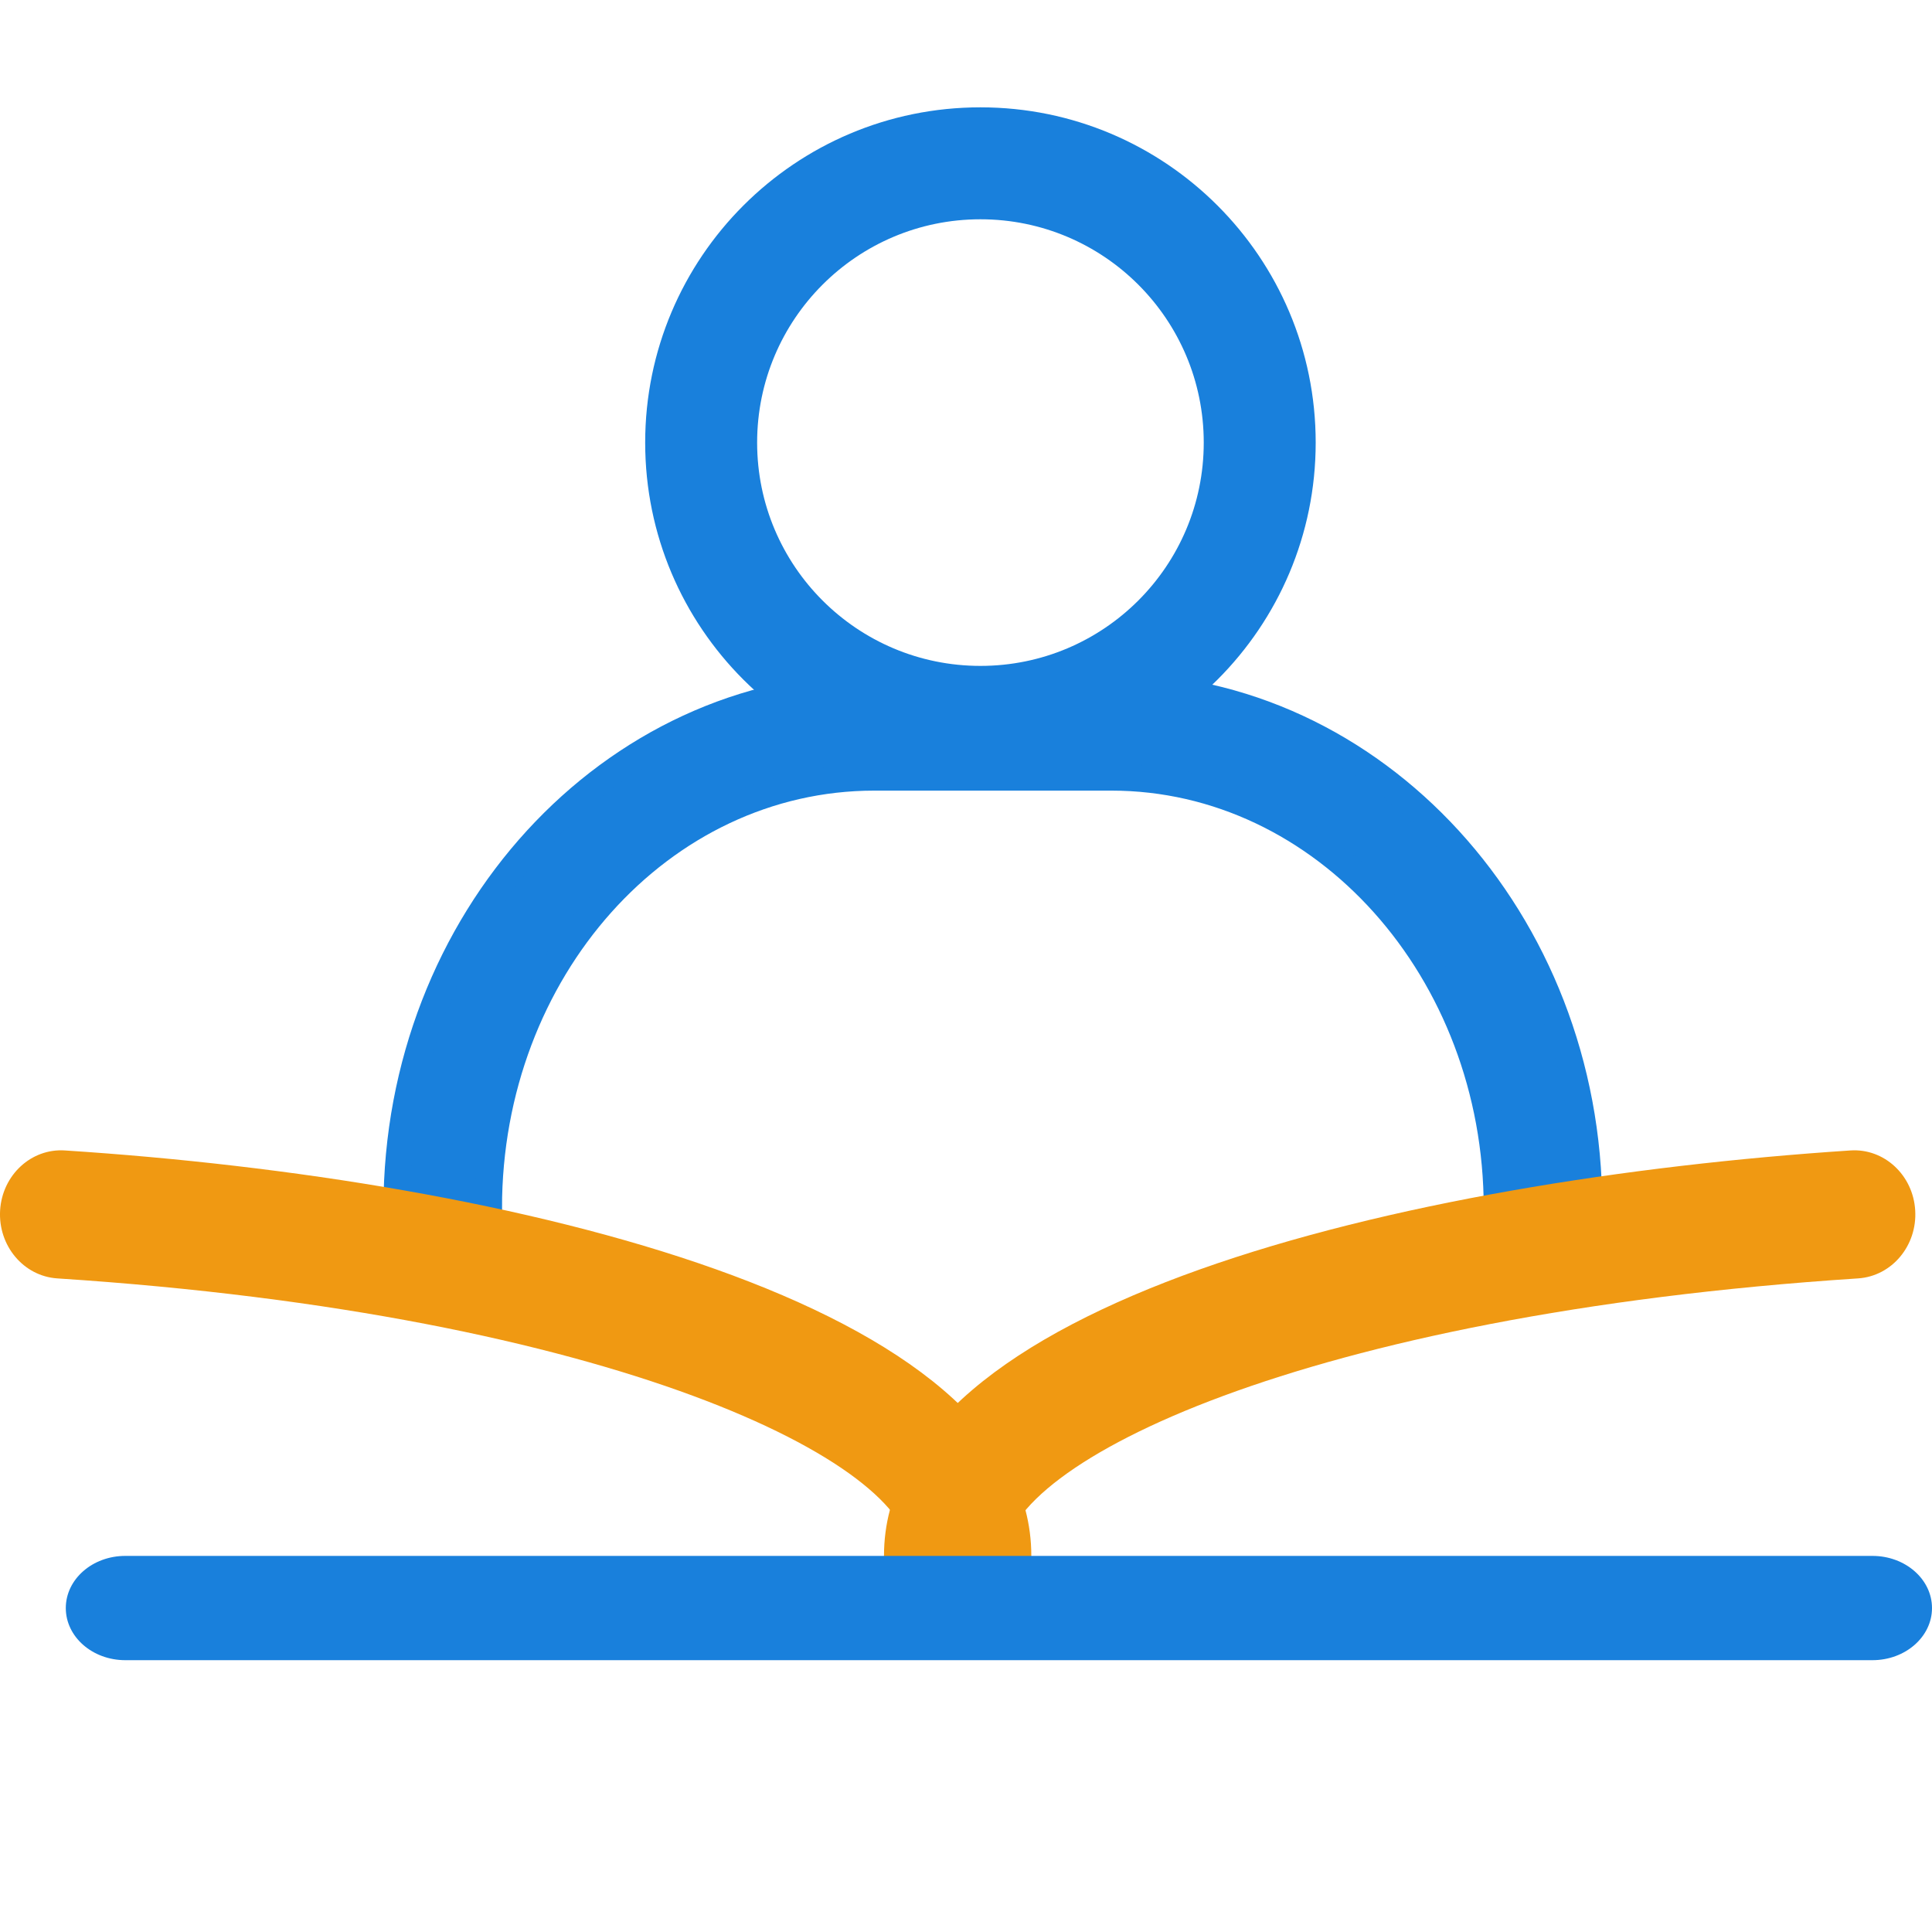
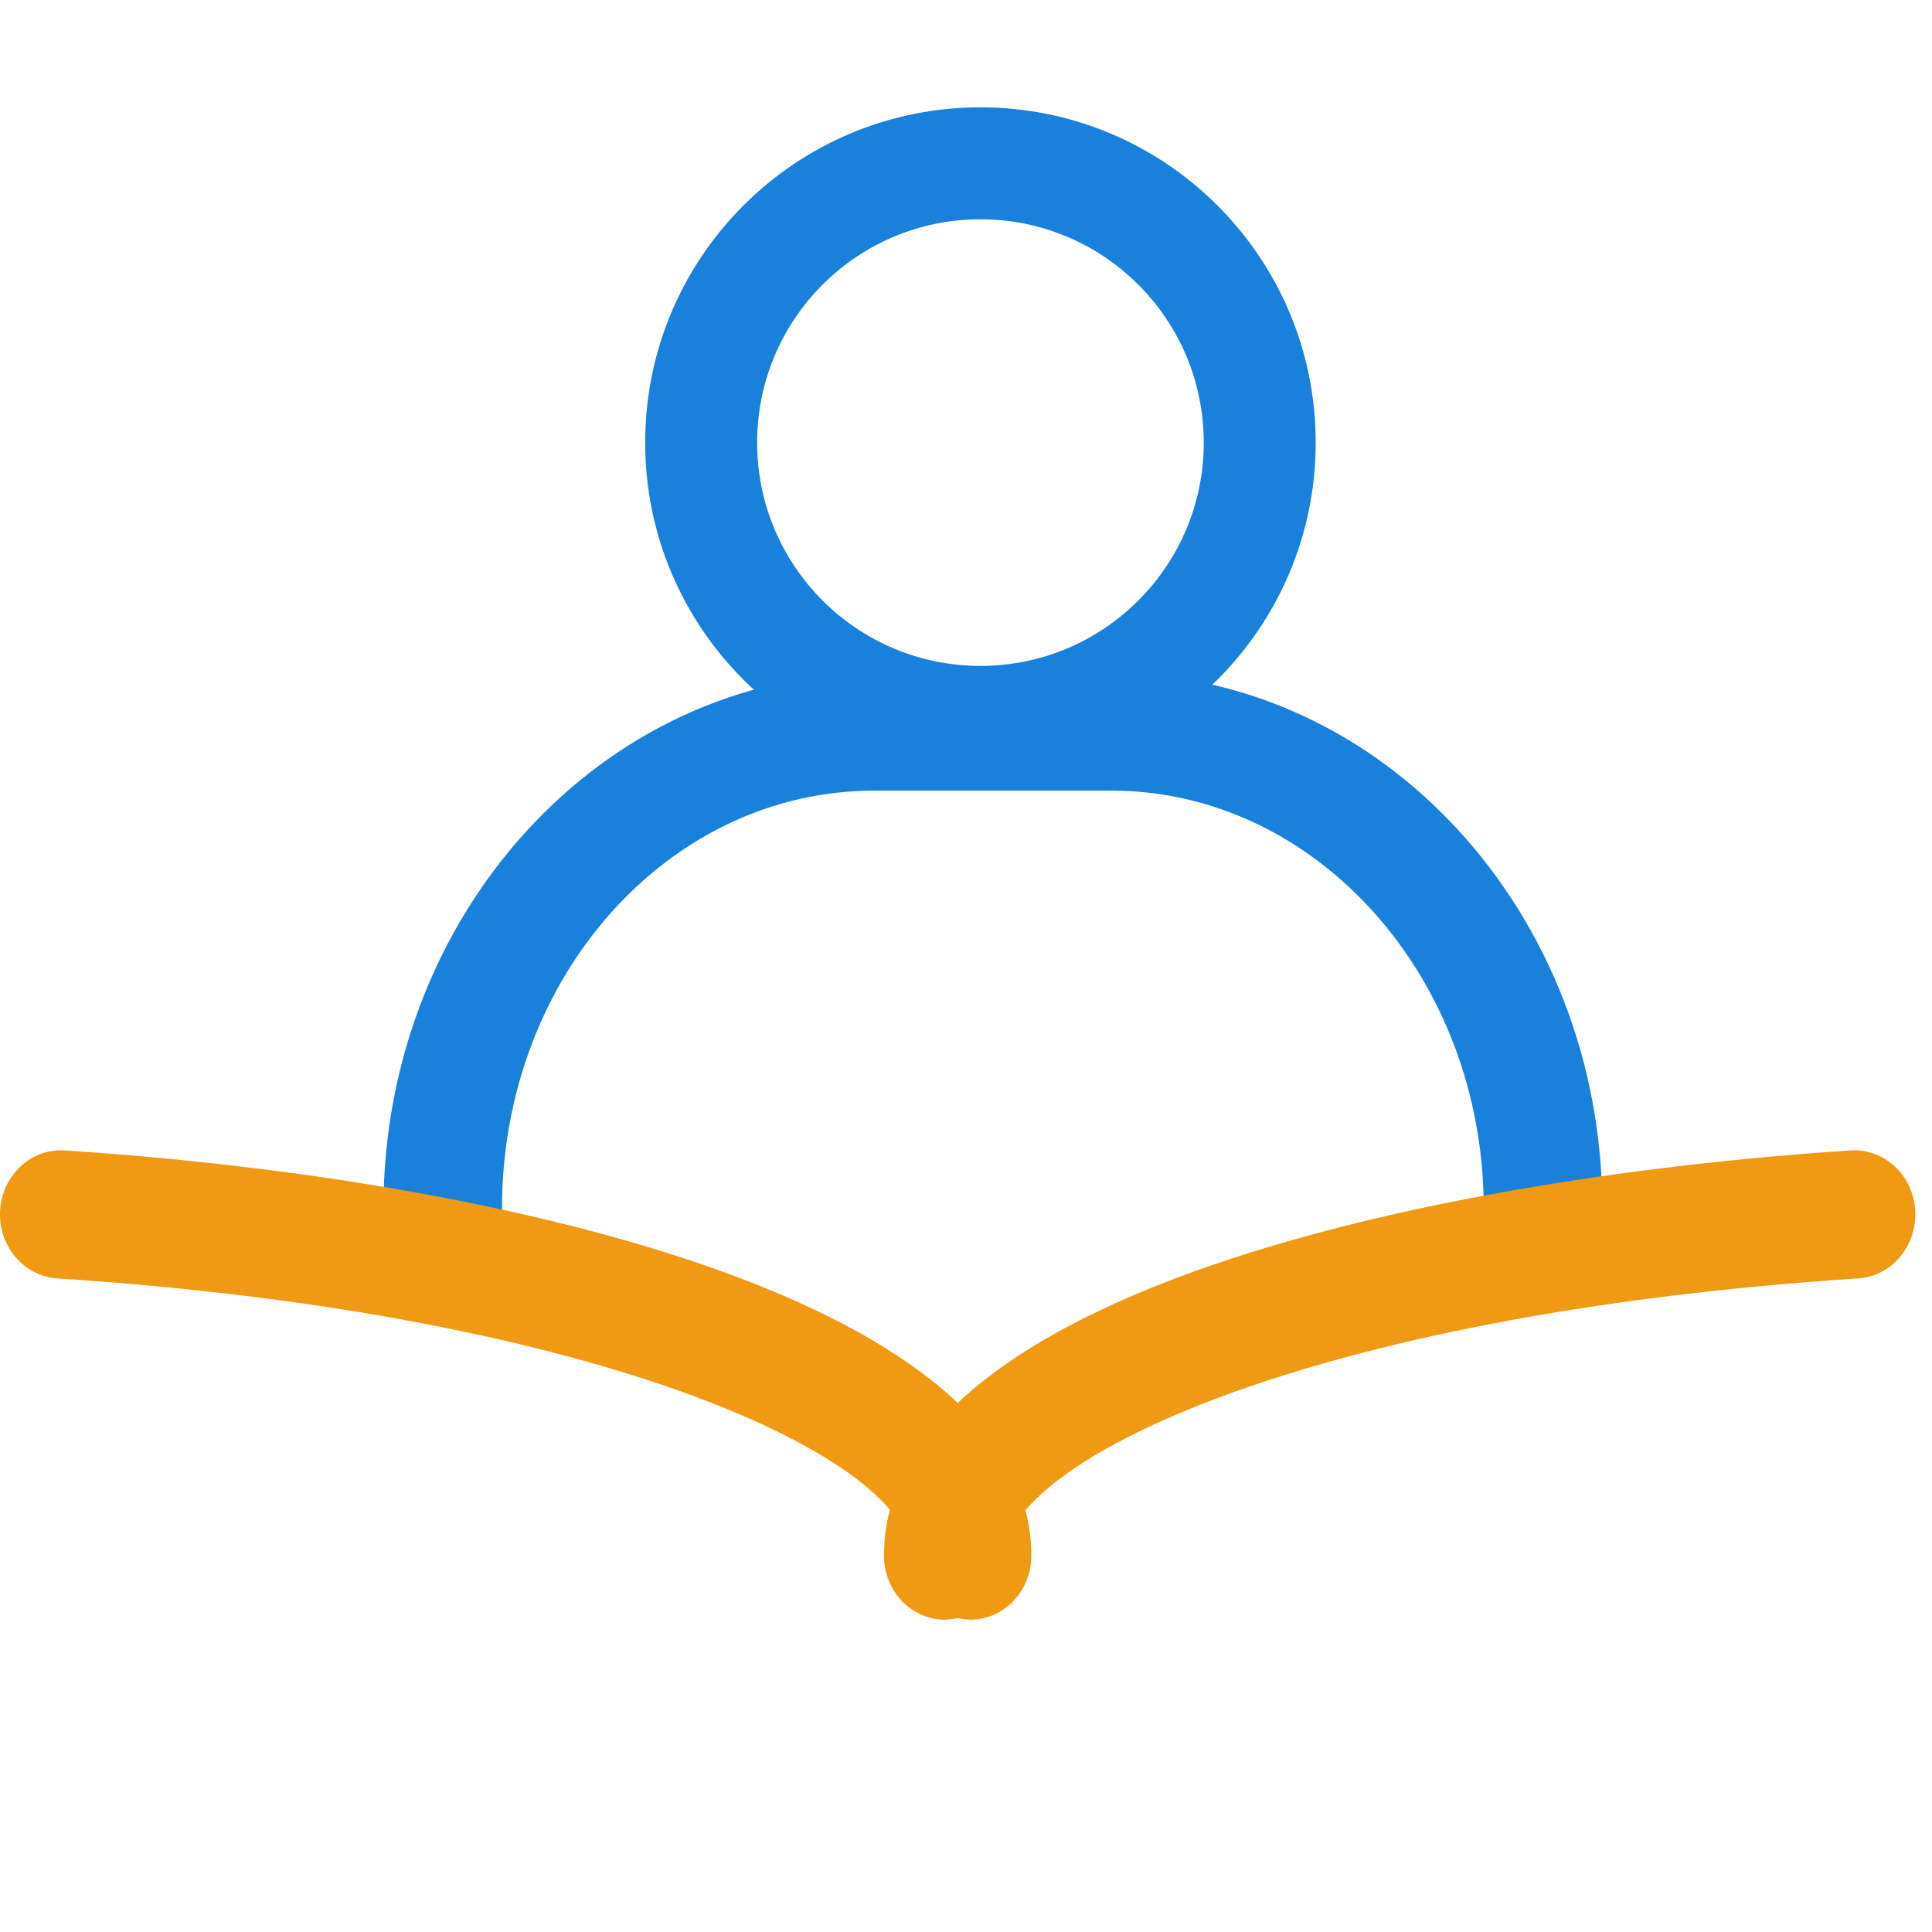
<svg xmlns="http://www.w3.org/2000/svg" width="36px" height="36px" viewBox="0 0 36 36" version="1.1">
  <title>学员</title>
  <g id="页面-1" stroke="none" stroke-width="1" fill="none" fill-rule="evenodd">
    <g id="服务与支持" transform="translate(-1422, -1750)">
      <g id="特色备份" transform="translate(387.5, 1628)">
        <g id="1备份-3" transform="translate(959, 122)">
          <g id="学员" transform="translate(75.5, 0)">
-             <rect id="矩形" x="0" y="0" width="36" height="36" />
            <g id="zaiduxueyuan" transform="translate(0, 2)" fill-rule="nonzero">
              <path d="M18.269,2.086 C20.567,2.086 22.43,3.949 22.43,6.247 C22.43,8.545 20.567,10.408 18.269,10.408 C15.971,10.408 14.108,8.545 14.108,6.247 C14.108,3.949 15.971,2.086 18.269,2.086 L18.269,2.086 Z M18.269,0 C14.819,0 12.022,2.797 12.022,6.247 C12.022,9.697 14.819,12.493 18.269,12.493 C21.719,12.493 24.516,9.697 24.516,6.247 C24.516,2.797 21.719,0 18.269,0 Z" id="Shape" fill="#1980DC" />
              <path d="M29.606,20.514 L27.897,20.514 C27.897,16.088 24.672,12.482 20.708,12.482 L16.293,12.482 C12.305,12.482 9.104,16.082 9.104,20.514 L7.395,20.514 C7.395,15.155 11.383,10.797 16.299,10.797 L20.713,10.797 C25.612,10.797 29.606,15.155 29.606,20.514 Z" id="Shape" stroke="#1980DC" stroke-width="0.5" fill="#1980DC" />
              <path d="M18.104,28.18 C17.477,28.18 16.968,27.646 16.968,26.987 C16.968,25.255 11.448,22.497 1.066,21.821 C0.439,21.779 -0.037,21.212 0.002,20.553 C0.042,19.895 0.583,19.395 1.21,19.437 C9.54,19.977 19.217,22.282 19.217,26.987 C19.217,27.637 18.723,28.167 18.104,28.18 L18.104,28.18 Z" id="Shape" fill="#F09912" />
              <path d="M17.608,28.18 C16.98,28.18 16.472,27.646 16.472,26.987 C16.472,22.282 26.169,19.985 34.48,19.437 C35.107,19.395 35.648,19.895 35.687,20.553 C35.727,21.212 35.251,21.779 34.624,21.821 C24.269,22.497 18.728,25.263 18.728,26.987 C18.728,27.64 18.229,28.171 17.608,28.18 L17.608,28.18 Z" id="Shape" fill="#F09912" />
-               <path d="M34.89,28.935 L2.335,28.935 C1.722,28.935 1.226,28.5 1.226,27.964 C1.226,27.427 1.722,26.992 2.335,26.992 L34.89,26.992 C35.503,26.992 36,27.427 36,27.964 C36,28.5 35.503,28.935 34.89,28.935 Z" id="Shape" fill="#1980DC" />
            </g>
          </g>
        </g>
      </g>
    </g>
  </g>
</svg>